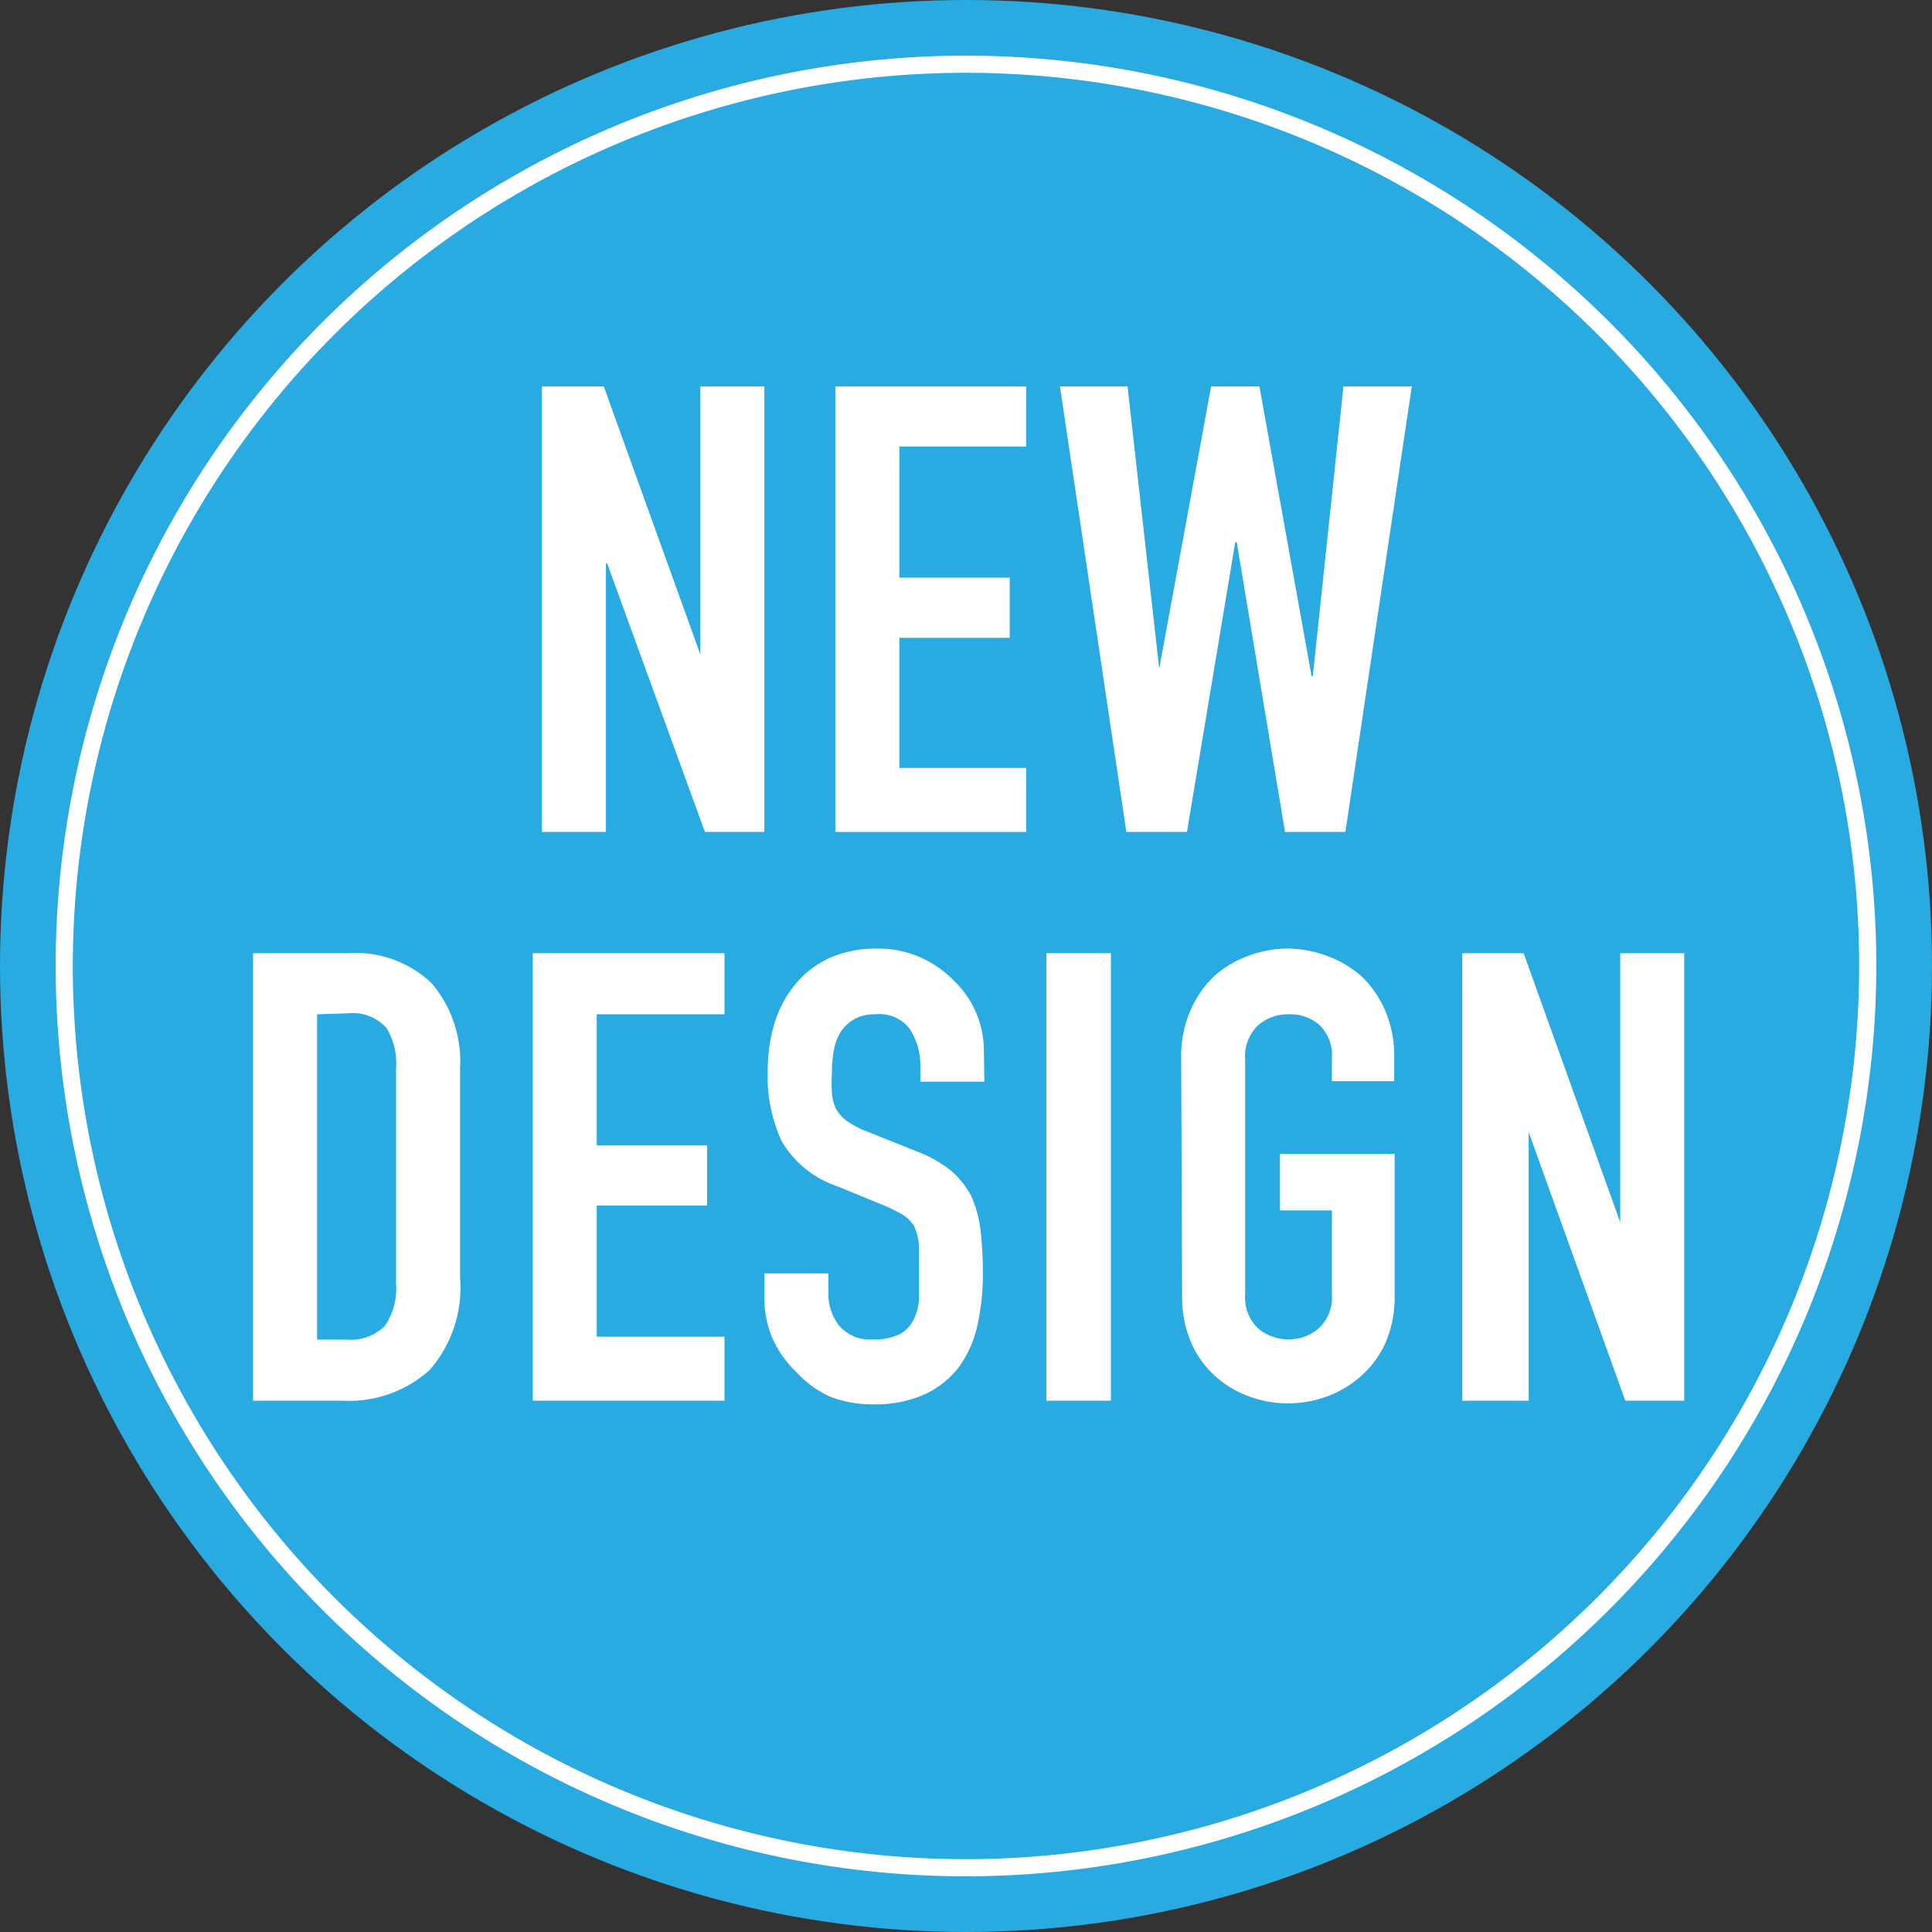
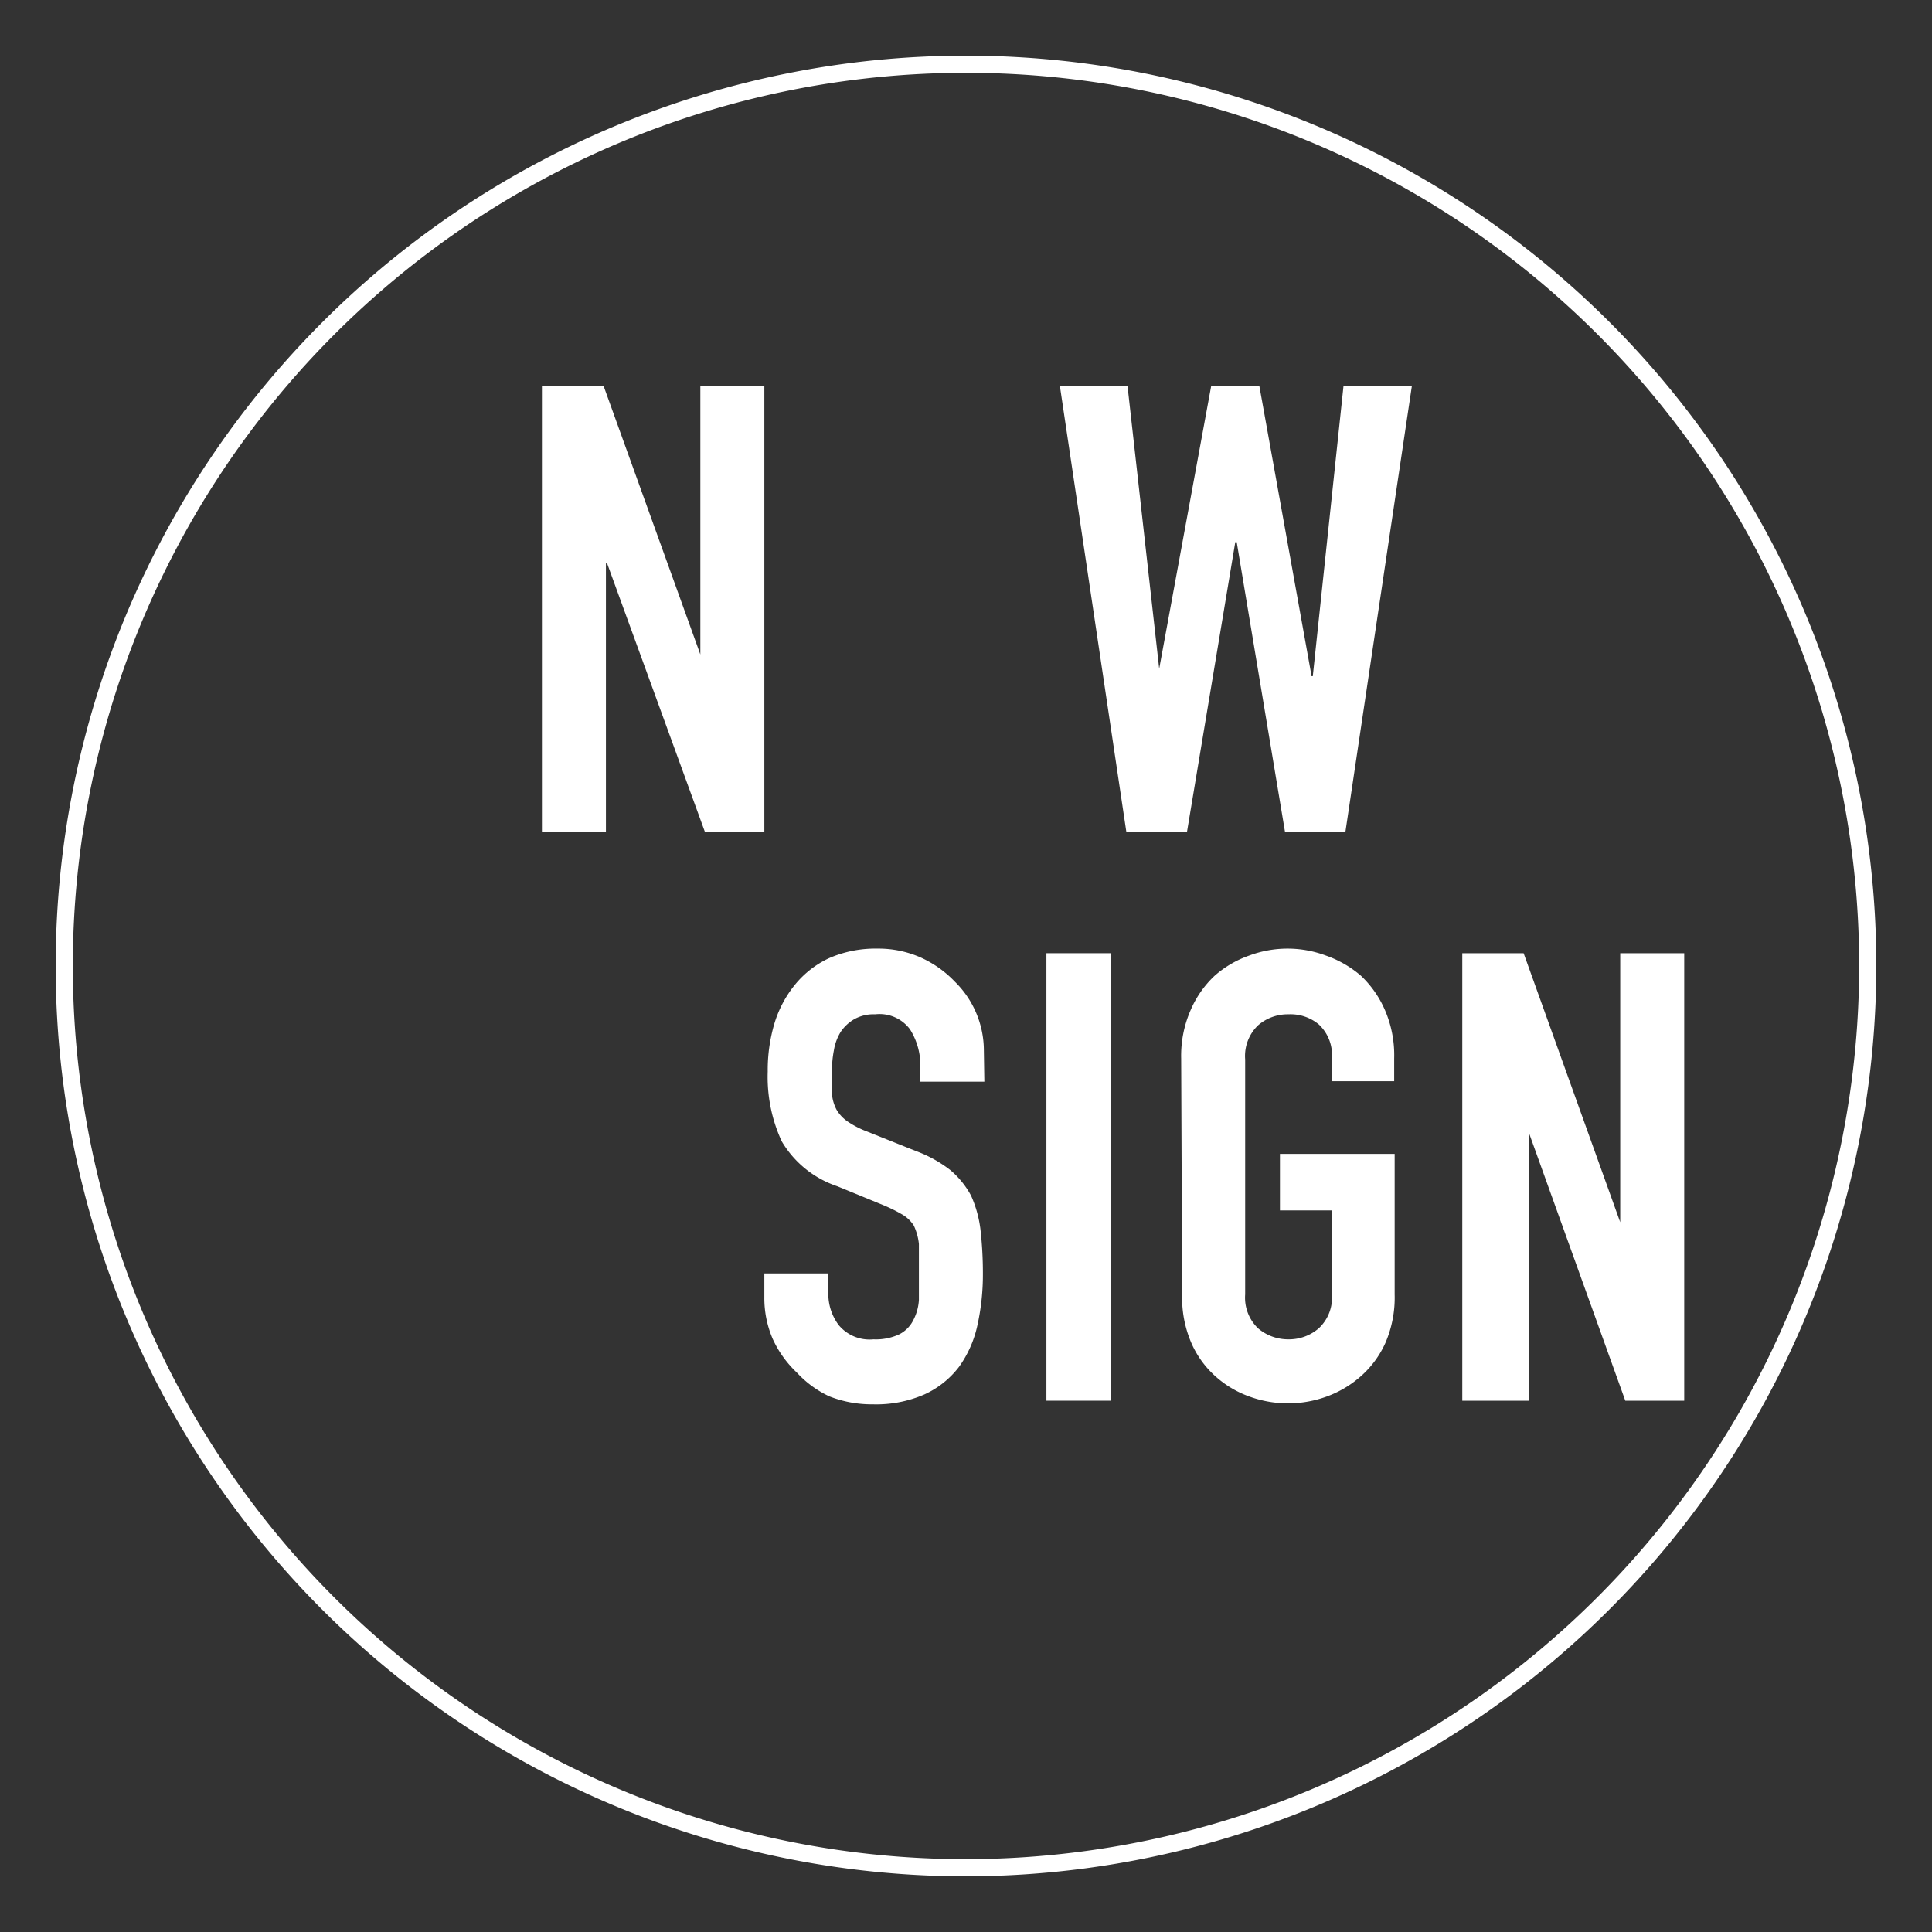
<svg xmlns="http://www.w3.org/2000/svg" viewBox="0 0 80 80">
  <rect x="0" y="0" width="80" height="80" fill="#333333" stroke="none" />
  <defs>
    <style>.cls-1{fill:#29aae1;}.cls-2{fill:none;stroke:#fff;stroke-miterlimit:10;stroke-width:0.71px;}.cls-3{fill:#fff;}</style>
  </defs>
  <g id="レイヤー_2" data-name="レイヤー 2">
    <g id="レイヤー_1-2" data-name="レイヤー 1">
-       <circle class="cls-1" cx="40" cy="40" r="40" />
      <path class="cls-2" d="M40,77.34A37.34,37.34,0,1,1,77.34,40,37.38,37.38,0,0,1,40,77.34Z" />
      <path class="cls-3" d="M22.44,34.45V16H25L29,27.1H29V16h2.65V34.45H29.19L25.14,23.33h-.05V34.45Z" />
-       <path class="cls-3" d="M34.59,34.45V16h7.9v2.49H37.24v5.43h4.57v2.49H37.24V31.8h5.25v2.65Z" />
      <path class="cls-3" d="M58.46,16,55.71,34.45h-2.5l-2-12h-.06l-2,12H46.64L43.89,16h2.8L48,27.69h0L50.15,16h2l2.16,12h.05l1.27-12Z" />
-       <path class="cls-3" d="M10.48,58V39.47H14.4a4.57,4.57,0,0,1,3.47,1.24,5,5,0,0,1,1.18,3.54v8.64a5.18,5.18,0,0,1-1.26,3.84A5,5,0,0,1,14.17,58Zm2.65-16V55.47h1.22a2,2,0,0,0,1.58-.56,2.74,2.74,0,0,0,.47-1.76v-8.9A2.83,2.83,0,0,0,16,42.56a1.89,1.89,0,0,0-1.61-.6Z" />
-       <path class="cls-3" d="M22.06,58V39.47H30V42H24.71v5.43h4.57v2.49H24.71v5.43H30V58Z" />
      <path class="cls-3" d="M40.76,44.79H38.11v-.6a2.8,2.8,0,0,0-.43-1.57A1.57,1.57,0,0,0,36.24,42a1.64,1.64,0,0,0-.88.21,1.72,1.72,0,0,0-.55.52,2.1,2.1,0,0,0-.28.76,4.43,4.43,0,0,0-.08.9,7.78,7.78,0,0,0,0,.91,1.7,1.7,0,0,0,.19.65,1.53,1.53,0,0,0,.46.49,3.84,3.84,0,0,0,.82.42l2,.8a5.31,5.31,0,0,1,1.43.79,3.62,3.62,0,0,1,.86,1.06,4.85,4.85,0,0,1,.39,1.41,16,16,0,0,1,.1,1.81,9.74,9.74,0,0,1-.23,2.16,4.62,4.62,0,0,1-.76,1.71,3.77,3.77,0,0,1-1.43,1.14,5,5,0,0,1-2.15.41,4.79,4.79,0,0,1-1.79-.33A4.29,4.29,0,0,1,33,56.84,4.46,4.46,0,0,1,32,55.45a4.26,4.26,0,0,1-.35-1.72v-1h2.65v.83a2.14,2.14,0,0,0,.43,1.31,1.66,1.66,0,0,0,1.44.59,2.3,2.3,0,0,0,1.05-.2,1.31,1.31,0,0,0,.58-.56,2.07,2.07,0,0,0,.25-.87c0-.34,0-.71,0-1.13s0-.88,0-1.19a2.38,2.38,0,0,0-.21-.76,1.41,1.41,0,0,0-.48-.46,6.46,6.46,0,0,0-.79-.39l-1.9-.78a4.23,4.23,0,0,1-2.3-1.86,6.36,6.36,0,0,1-.58-2.89,6.77,6.77,0,0,1,.28-2,4.69,4.69,0,0,1,.86-1.61,4,4,0,0,1,1.39-1.08,4.77,4.77,0,0,1,2-.4,4.31,4.31,0,0,1,1.81.37,4.52,4.52,0,0,1,1.41,1,4,4,0,0,1,1.2,2.85Z" />
      <path class="cls-3" d="M43.33,58V39.47H46V58Z" />
      <path class="cls-3" d="M48.91,43.83a4.71,4.71,0,0,1,.39-2,4.23,4.23,0,0,1,1-1.43,4.32,4.32,0,0,1,1.42-.83,4.53,4.53,0,0,1,3.19,0,4.51,4.51,0,0,1,1.44.83,4.32,4.32,0,0,1,1,1.43,4.71,4.71,0,0,1,.38,2v.94H55.15v-.94a1.73,1.73,0,0,0-.54-1.41A1.83,1.83,0,0,0,53.35,42a1.87,1.87,0,0,0-1.26.46,1.76,1.76,0,0,0-.53,1.41V53.6A1.76,1.76,0,0,0,52.09,55a1.92,1.92,0,0,0,1.26.46A1.88,1.88,0,0,0,54.61,55a1.73,1.73,0,0,0,.54-1.41V50.12H53V47.78h4.75V53.6a4.73,4.73,0,0,1-.38,2,4.06,4.06,0,0,1-1,1.37,4.41,4.41,0,0,1-1.44.86,4.68,4.68,0,0,1-3.19,0A4.23,4.23,0,0,1,50.34,57a4,4,0,0,1-1-1.37,4.73,4.73,0,0,1-.39-2Z" />
      <path class="cls-3" d="M60.55,58V39.47h2.54l4,11.14h0V39.47h2.65V58H67.3l-4-11.12h0V58Z" />
    </g>
  </g>
</svg>